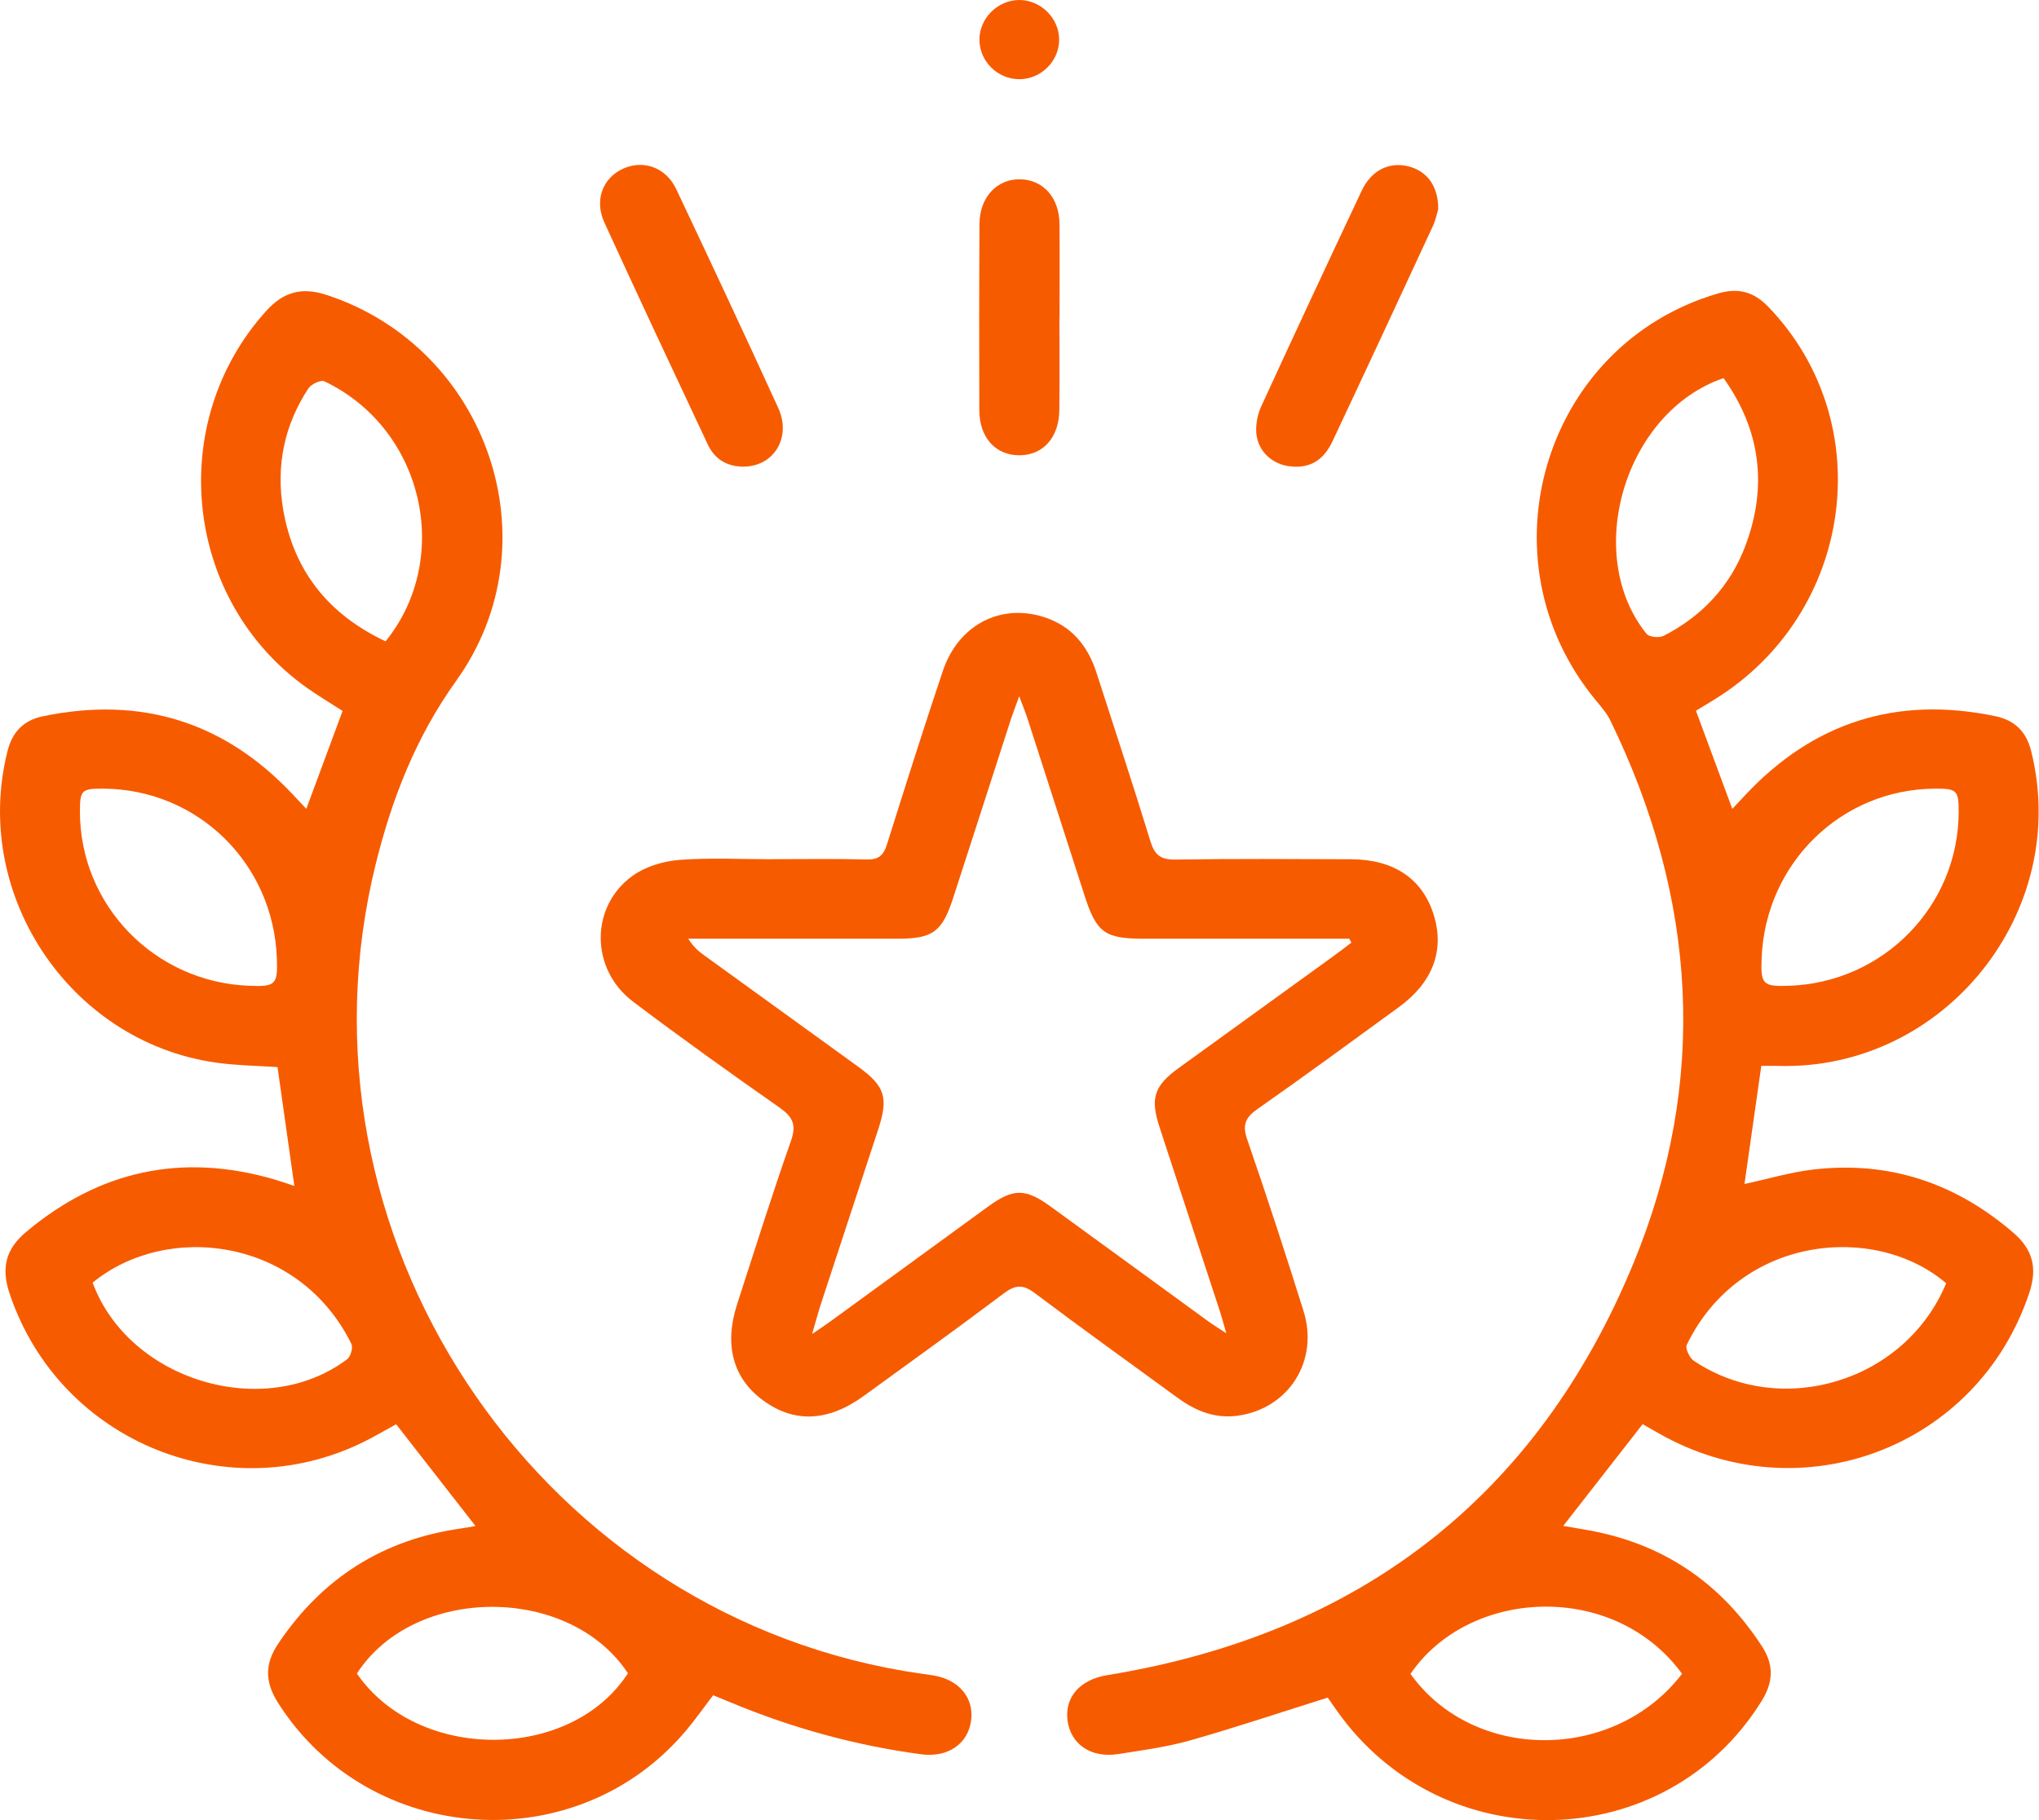
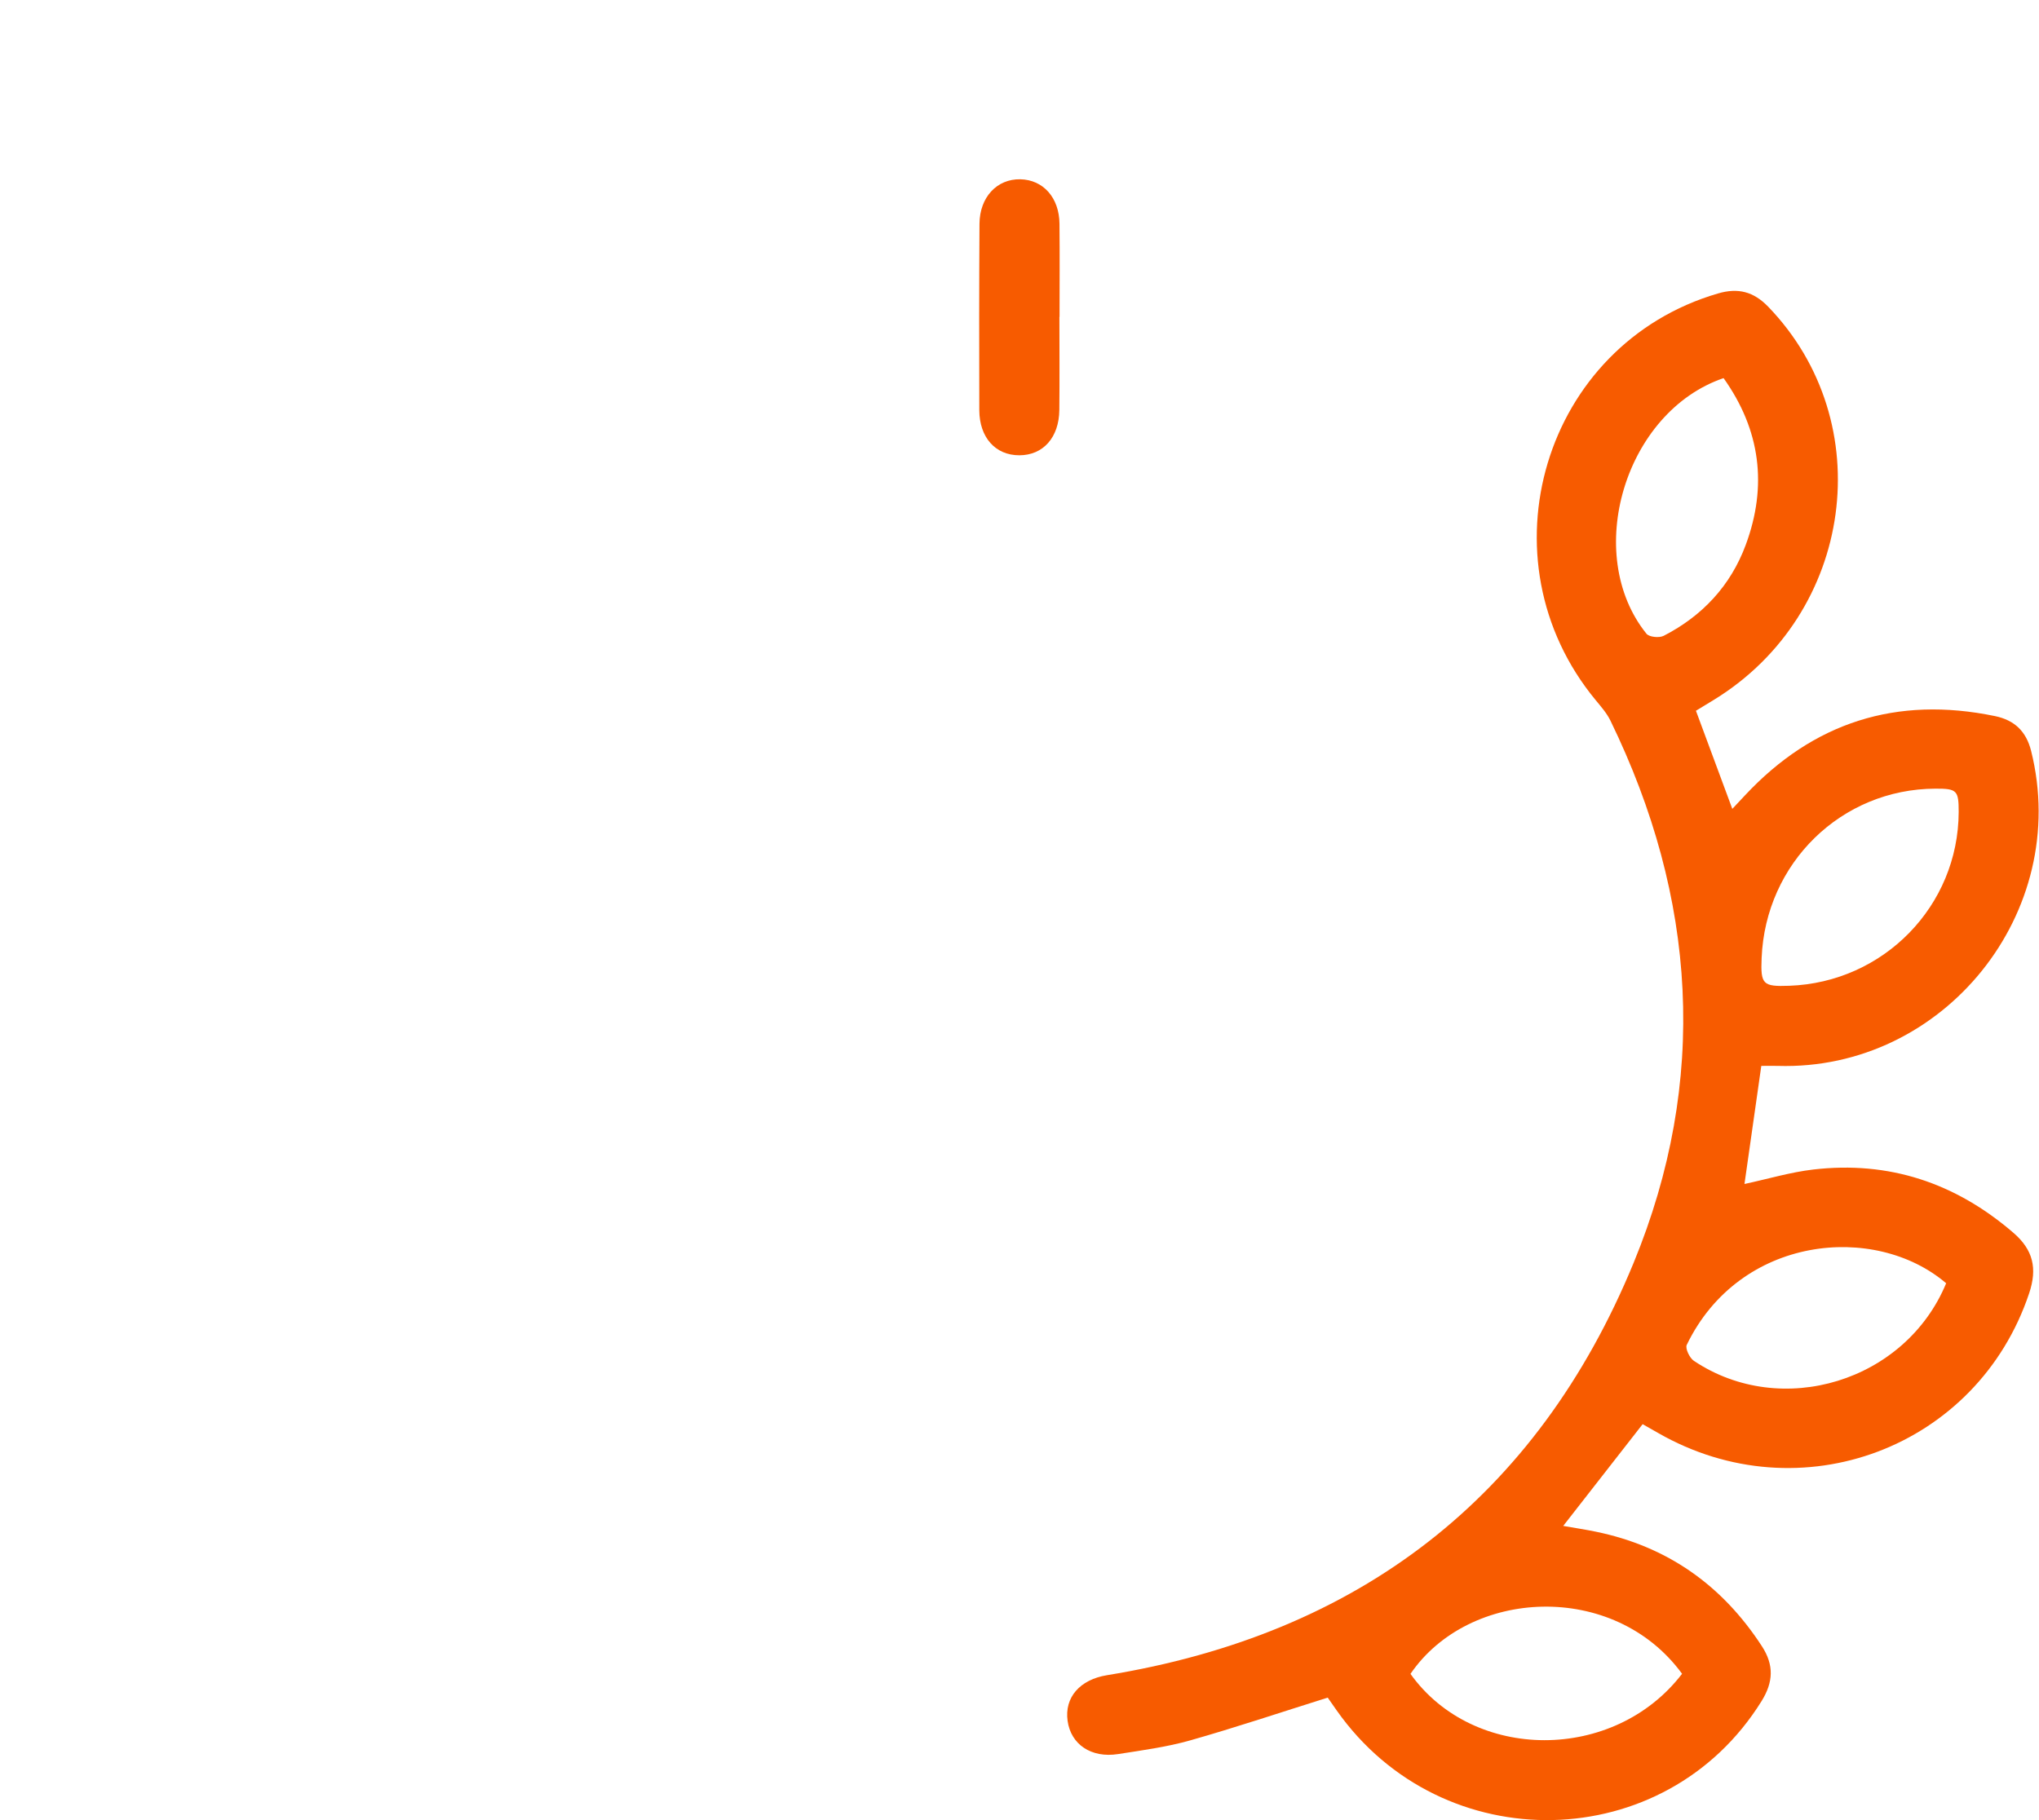
<svg xmlns="http://www.w3.org/2000/svg" width="56" height="50" viewBox="0 0 56 50" fill="none">
  <path d="M46.577 19.522C46.906 20.41 47.228 21.278 47.577 22.22C47.712 22.075 47.817 21.963 47.923 21.851C49.803 19.839 52.091 19.113 54.788 19.671C55.327 19.782 55.647 20.089 55.783 20.626C56.894 25.058 53.388 29.421 48.823 29.281C48.678 29.277 48.533 29.281 48.373 29.281C48.217 30.379 48.063 31.454 47.911 32.525C48.56 32.386 49.172 32.201 49.798 32.128C51.882 31.885 53.706 32.495 55.295 33.864C55.841 34.334 55.958 34.844 55.73 35.526C54.31 39.773 49.446 41.61 45.534 39.362C45.395 39.283 45.256 39.204 45.114 39.123C44.388 40.054 43.677 40.964 42.933 41.918C43.259 41.975 43.544 42.018 43.826 42.076C45.792 42.48 47.298 43.545 48.389 45.222C48.726 45.74 48.704 46.21 48.381 46.73C45.746 50.976 39.616 51.114 36.71 46.985C36.617 46.853 36.524 46.721 36.465 46.635C35.179 47.038 33.94 47.455 32.684 47.811C32.041 47.993 31.37 48.082 30.707 48.186C29.969 48.301 29.411 47.92 29.321 47.274C29.231 46.628 29.659 46.14 30.402 46.019C37.3 44.898 42.207 41.149 44.865 34.695C46.928 29.686 46.601 24.668 44.229 19.795C44.13 19.593 43.975 19.415 43.83 19.24C40.619 15.362 42.395 9.458 47.186 8.061C47.739 7.899 48.164 8.014 48.561 8.424C51.631 11.602 50.918 16.853 47.087 19.215C46.921 19.318 46.754 19.418 46.578 19.525L46.577 19.522ZM48.382 26.319C48.352 27.043 48.414 27.106 49.138 27.08C51.734 26.989 53.786 24.885 53.794 22.306C53.795 21.713 53.746 21.663 53.156 21.665C50.576 21.673 48.489 23.706 48.382 26.319ZM47.337 10.387C44.624 11.313 43.46 15.225 45.219 17.409C45.293 17.502 45.572 17.529 45.693 17.466C46.753 16.921 47.53 16.09 47.944 14.973C48.549 13.345 48.348 11.806 47.336 10.386L47.337 10.387ZM53.45 35.252C51.492 33.58 47.776 33.939 46.325 36.946C46.279 37.043 46.404 37.305 46.521 37.383C48.928 38.993 52.333 37.951 53.45 35.252ZM46.197 45.98C44.323 43.417 40.347 43.626 38.738 45.983C40.47 48.407 44.331 48.416 46.197 45.98Z" fill="#F75B00" />
-   <path d="M19.586 46.569C19.337 46.896 19.112 47.215 18.863 47.514C15.865 51.115 10.155 50.735 7.639 46.783C7.275 46.211 7.264 45.711 7.643 45.149C8.856 43.343 10.527 42.285 12.68 41.985C12.789 41.97 12.896 41.949 13.059 41.921C12.317 40.97 11.609 40.061 10.88 39.125C10.647 39.254 10.41 39.39 10.169 39.518C6.347 41.539 1.639 39.639 0.265 35.54C0.029 34.839 0.15 34.317 0.718 33.842C2.734 32.151 4.995 31.666 7.52 32.395C7.691 32.445 7.859 32.506 8.084 32.579C7.928 31.475 7.777 30.414 7.622 29.313C7.135 29.282 6.616 29.272 6.104 29.213C2.012 28.741 -0.798 24.648 0.204 20.642C0.338 20.105 0.645 19.786 1.185 19.675C3.88 19.117 6.172 19.827 8.056 21.84C8.163 21.955 8.271 22.069 8.413 22.219C8.757 21.289 9.08 20.419 9.409 19.53C9.084 19.32 8.746 19.12 8.428 18.894C5.051 16.497 4.536 11.61 7.312 8.541C7.795 8.007 8.299 7.882 8.976 8.104C13.395 9.557 15.245 14.907 12.532 18.698C11.421 20.249 10.764 21.938 10.319 23.737C7.82 33.837 14.595 44.162 24.843 45.906C25.102 45.95 25.362 45.983 25.62 46.023C26.329 46.133 26.752 46.632 26.672 47.259C26.589 47.906 26.032 48.29 25.297 48.191C23.485 47.949 21.736 47.464 20.05 46.76C19.902 46.698 19.751 46.637 19.587 46.57L19.586 46.569ZM10.59 17.618C12.441 15.326 11.634 11.772 8.909 10.475C8.811 10.429 8.548 10.552 8.471 10.668C7.804 11.681 7.575 12.805 7.777 13.996C8.068 15.7 9.038 16.888 10.59 17.618ZM7.604 26.331C7.512 23.719 5.433 21.682 2.843 21.665C2.242 21.661 2.195 21.706 2.195 22.293C2.195 24.868 4.241 26.979 6.838 27.08C7.57 27.109 7.63 27.05 7.604 26.332V26.331ZM2.544 35.236C3.542 37.933 7.262 39.047 9.533 37.34C9.63 37.268 9.701 37.019 9.651 36.918C8.208 33.994 4.585 33.56 2.543 35.236H2.544ZM17.246 45.966C15.638 43.53 11.38 43.535 9.802 45.973C11.468 48.404 15.672 48.4 17.246 45.966Z" fill="#F75B00" />
-   <path d="M21.202 23.602C22.071 23.602 22.941 23.587 23.808 23.61C24.132 23.619 24.266 23.495 24.359 23.2C24.86 21.607 25.363 20.014 25.895 18.43C26.316 17.179 27.456 16.576 28.648 16.944C29.416 17.181 29.873 17.729 30.114 18.479C30.61 20.022 31.121 21.561 31.596 23.111C31.713 23.491 31.879 23.619 32.281 23.613C33.888 23.587 35.494 23.599 37.1 23.604C38.274 23.607 39.06 24.135 39.371 25.114C39.684 26.102 39.356 26.986 38.412 27.672C37.126 28.608 35.845 29.549 34.543 30.461C34.208 30.695 34.113 30.896 34.253 31.3C34.793 32.864 35.307 34.437 35.801 36.016C36.229 37.385 35.394 38.694 33.999 38.89C33.376 38.978 32.839 38.761 32.346 38.401C31.036 37.444 29.717 36.499 28.42 35.523C28.098 35.281 27.888 35.29 27.569 35.53C26.3 36.487 25.008 37.413 23.722 38.348C22.741 39.06 21.807 39.097 20.951 38.465C20.129 37.859 19.882 36.944 20.246 35.823C20.731 34.328 21.2 32.826 21.723 31.343C21.88 30.895 21.772 30.681 21.408 30.425C20.052 29.475 18.705 28.513 17.384 27.514C16.208 26.624 16.201 24.897 17.379 24.055C17.73 23.805 18.213 23.658 18.649 23.623C19.496 23.557 20.352 23.604 21.204 23.604V23.6L21.202 23.602ZM37.116 25.898L37.057 25.787C35.172 25.787 33.288 25.787 31.404 25.787C30.342 25.787 30.115 25.621 29.784 24.594C29.26 22.974 28.741 21.352 28.217 19.731C28.165 19.57 28.099 19.413 27.992 19.127C27.884 19.426 27.819 19.589 27.765 19.755C27.236 21.391 26.71 23.028 26.179 24.664C25.876 25.599 25.619 25.787 24.657 25.787C22.903 25.787 21.149 25.787 19.395 25.787C19.231 25.787 19.068 25.787 18.903 25.787C19.046 26.02 19.198 26.141 19.354 26.254C20.761 27.273 22.17 28.288 23.576 29.308C24.312 29.843 24.405 30.157 24.117 31.034C23.595 32.621 23.073 34.209 22.554 35.796C22.474 36.04 22.408 36.289 22.304 36.646C22.531 36.491 22.664 36.404 22.792 36.311C24.236 35.259 25.679 34.206 27.124 33.155C27.828 32.643 28.154 32.637 28.851 33.142C30.297 34.191 31.738 35.246 33.183 36.297C33.316 36.393 33.457 36.479 33.68 36.627C33.6 36.352 33.56 36.196 33.51 36.042C32.955 34.345 32.398 32.649 31.842 30.952C31.588 30.173 31.699 29.828 32.362 29.347C33.769 28.328 35.178 27.311 36.585 26.293C36.764 26.163 36.939 26.029 37.115 25.896L37.116 25.898Z" fill="#F75B00" />
-   <path d="M20.424 12.82C19.97 12.82 19.629 12.616 19.439 12.21C18.484 10.18 17.531 8.149 16.598 6.11C16.321 5.506 16.549 4.904 17.088 4.645C17.651 4.375 18.286 4.589 18.572 5.195C19.517 7.193 20.455 9.195 21.373 11.205C21.744 12.017 21.256 12.812 20.424 12.819V12.82Z" fill="#F75B00" />
-   <path d="M39.498 5.751C39.472 5.836 39.436 6.031 39.355 6.206C38.439 8.182 37.522 10.157 36.594 12.127C36.34 12.667 35.947 12.877 35.413 12.809C34.942 12.749 34.555 12.404 34.505 11.915C34.481 11.669 34.536 11.388 34.64 11.162C35.547 9.182 36.47 7.21 37.398 5.239C37.66 4.682 38.145 4.441 38.672 4.567C39.186 4.692 39.509 5.111 39.499 5.752L39.498 5.751Z" fill="#F75B00" />
  <path d="M29.096 8.704C29.096 9.557 29.103 10.409 29.094 11.262C29.086 12.019 28.649 12.506 27.996 12.507C27.342 12.508 26.899 12.022 26.896 11.267C26.891 9.562 26.891 7.857 26.901 6.151C26.905 5.415 27.383 4.911 28.024 4.925C28.651 4.939 29.091 5.429 29.098 6.146C29.107 6.999 29.1 7.851 29.1 8.704H29.095H29.096Z" fill="#F75B00" />
-   <path d="M29.089 1.086C29.091 1.678 28.593 2.174 27.997 2.176C27.399 2.177 26.903 1.687 26.9 1.092C26.897 0.504 27.4 0.002 27.991 5.77848e-06C28.581 -0.002 29.087 0.499 29.089 1.086Z" fill="#F75B00" />
</svg>